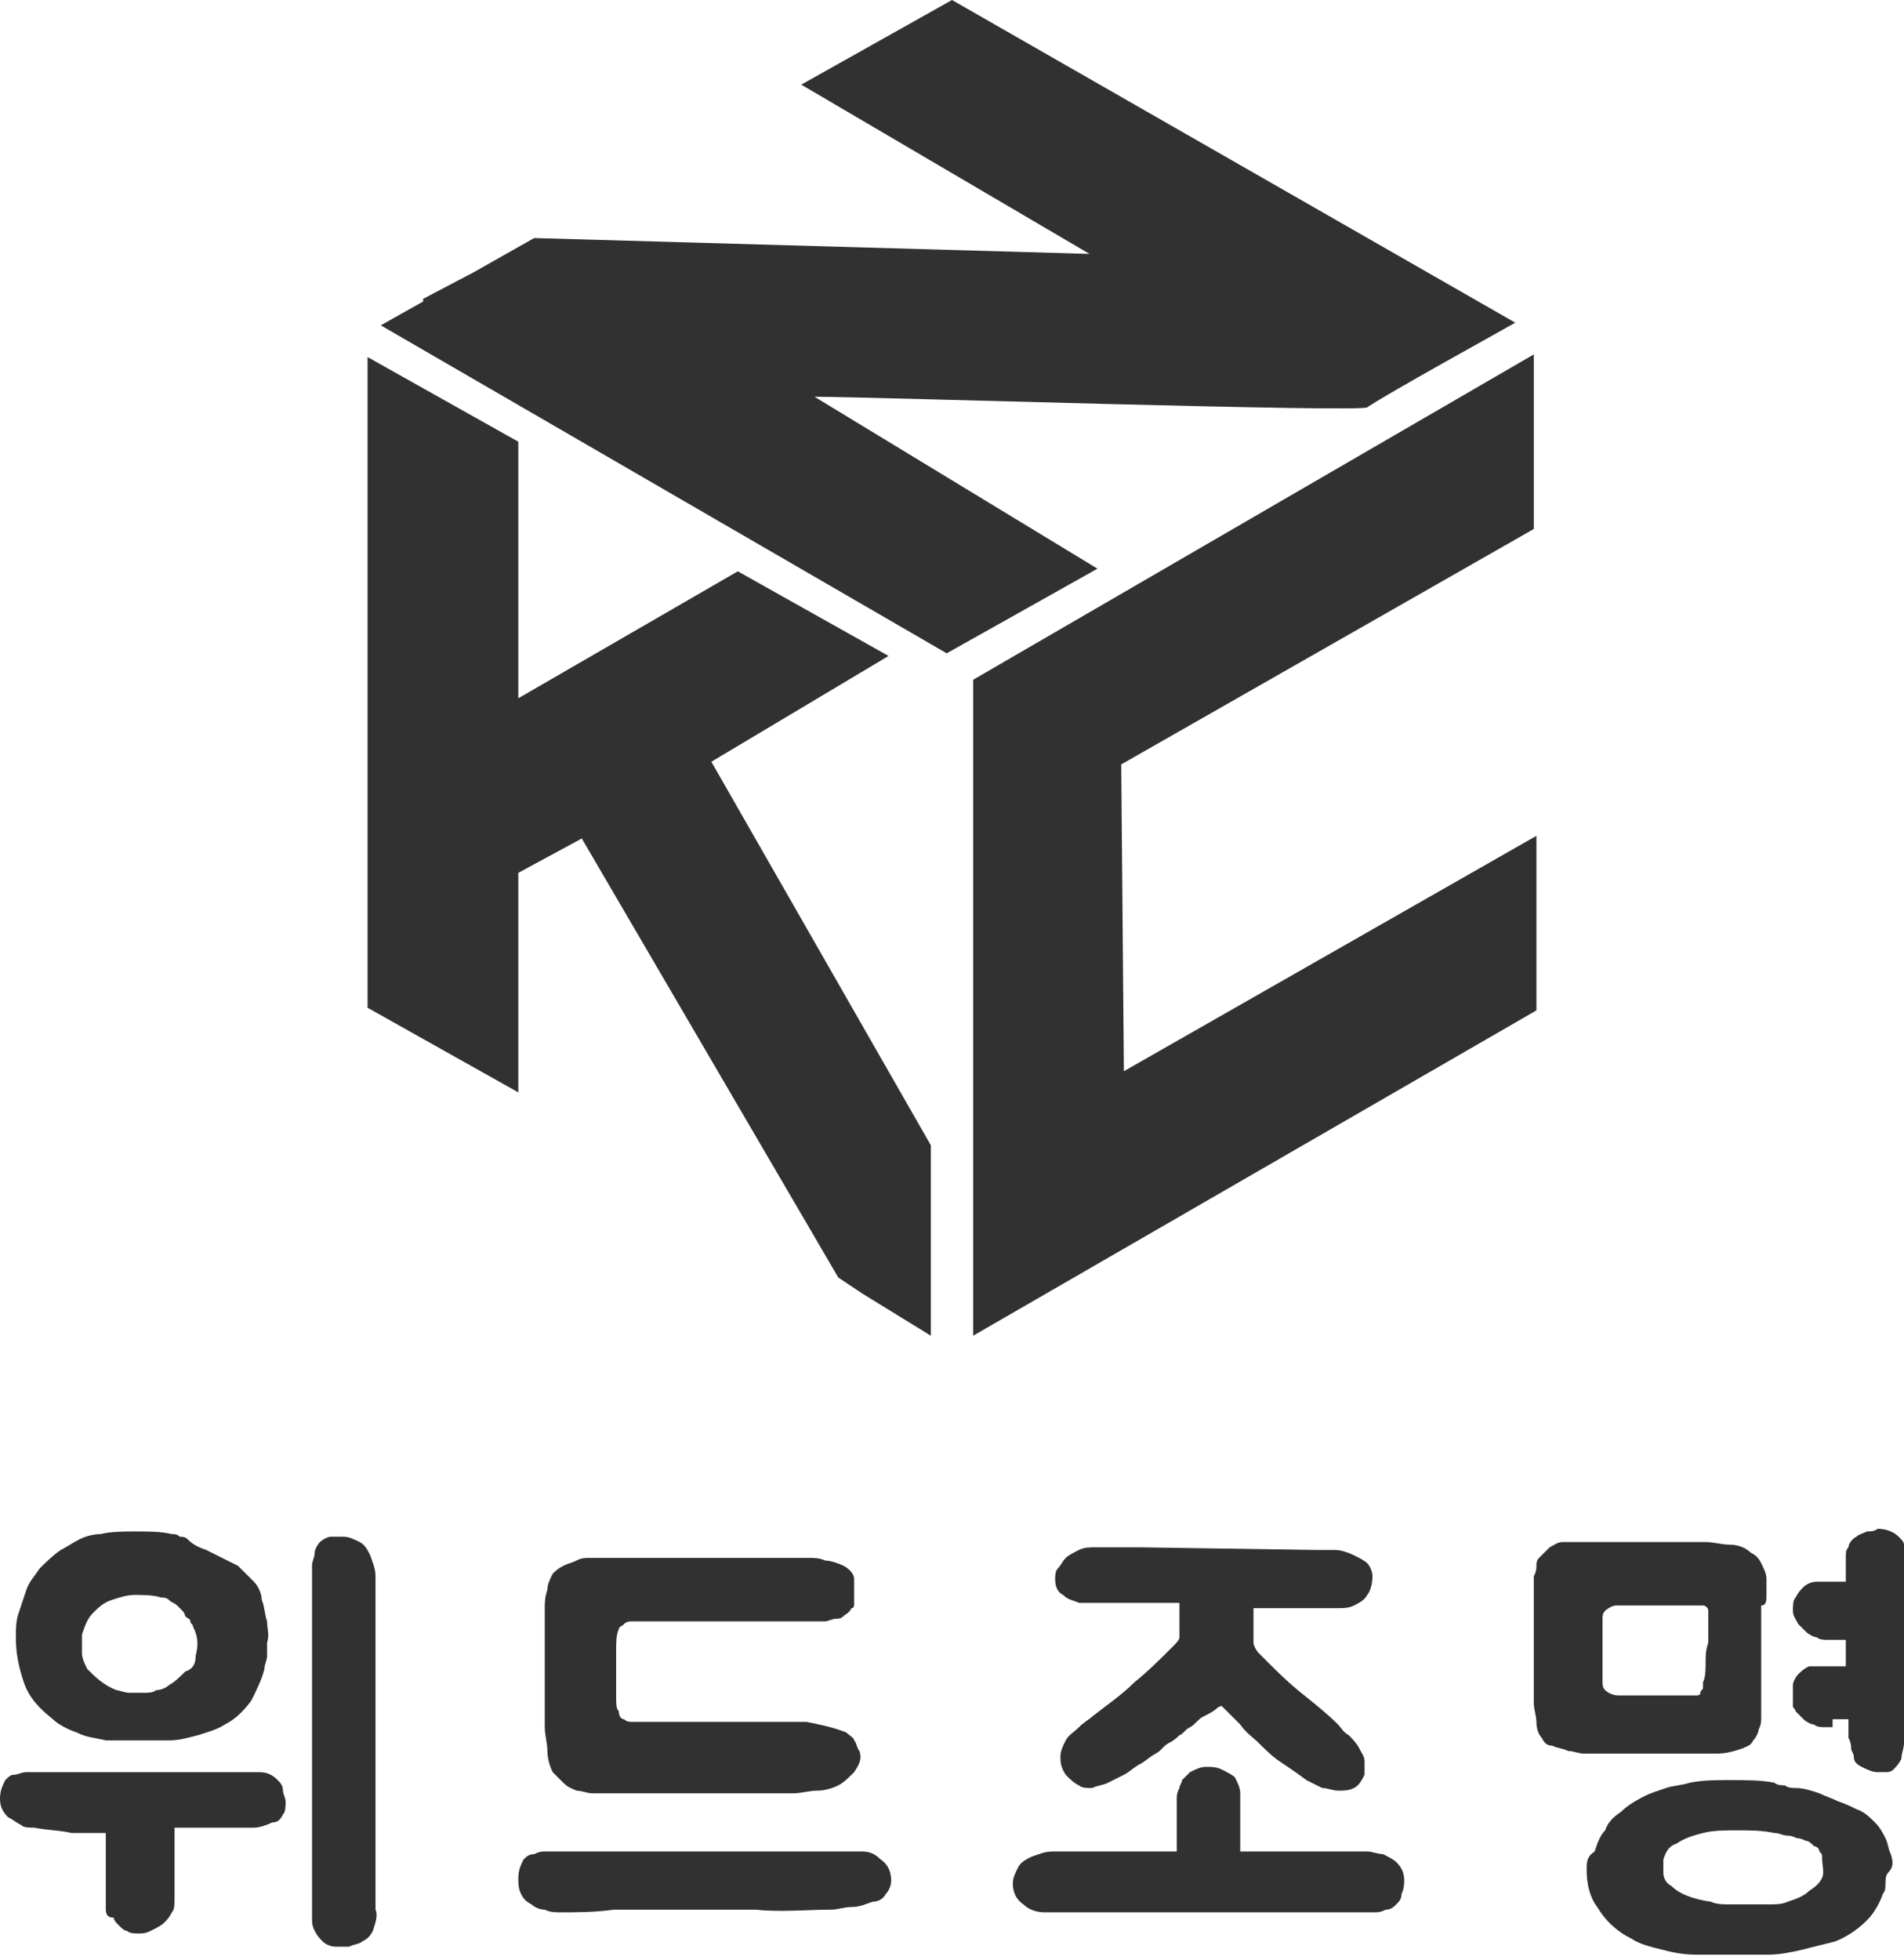
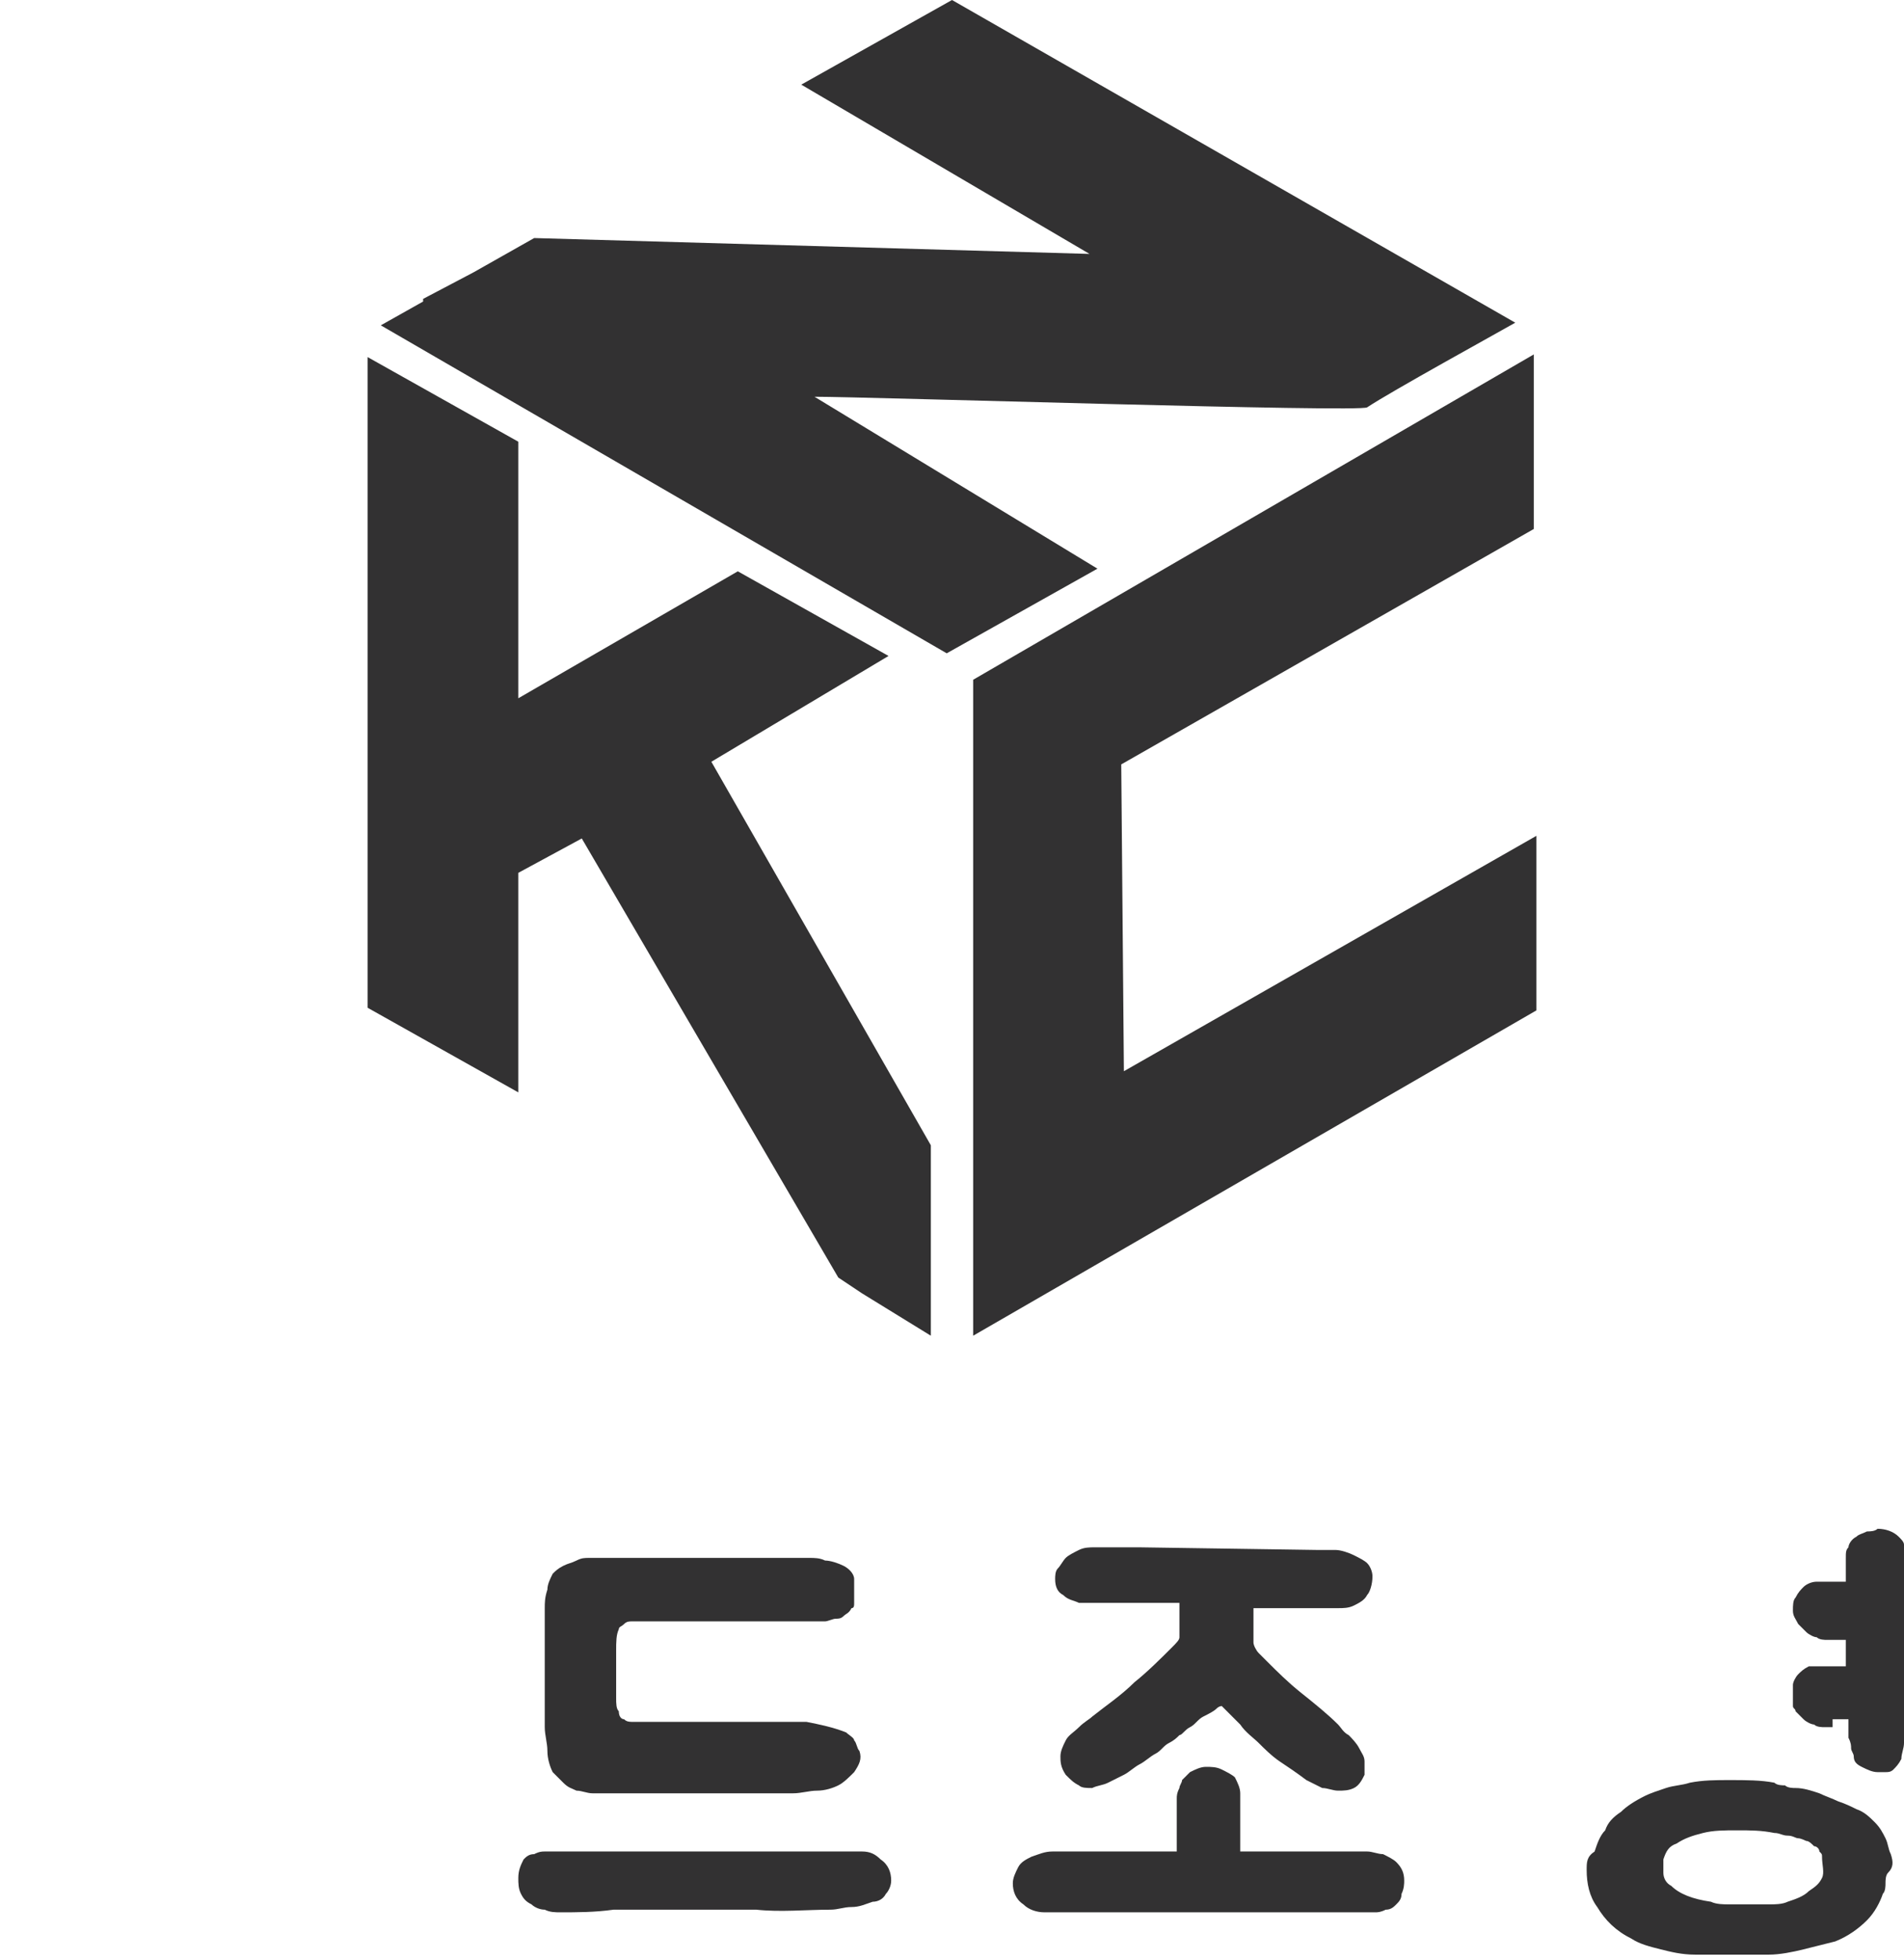
<svg xmlns="http://www.w3.org/2000/svg" version="1.1" id="레이어_1" x="0px" y="0px" width="72px" height="74.1px" viewBox="0 0 72 74.1" style="enable-background:new 0 0 72 74.1;" xml:space="preserve">
  <style type="text/css">
	.st0{fill-rule:evenodd;clip-rule:evenodd;fill:#323132;}
	.st1{fill:#323132;}
</style>
  <g>
    <path class="st0" d="M42.5,40.5l15.6-8.9v6.6L36.8,50.5V25.7L58,13.4V20l-15.6,8.9L42.5,40.5L42.5,40.5z M32.6,48.9l-0.9-0.6   L22,31.7L19.6,33v8.3l-5.7-3.2V13.5l5.7,3.2v9.7l8.3-4.8l5.7,3.2l-6.7,4l8.3,14.5v7.2L32.6,48.9L32.6,48.9z M41.2,9.6L20.2,9   l-2.3,1.3l-1.9,1L16,11.4l-1.6,0.9l21.4,12.4l5.7-3.2L30.8,15c2,0,20.7,0.6,20.9,0.4c0.9-0.6,4.9-2.8,5.6-3.2L36,0l-5.7,3.2   L41.2,9.6z" />
    <g>
-       <path class="st1" d="M1.3,69.1c-0.2,0-0.4,0-0.5-0.1c-0.2-0.1-0.3-0.2-0.5-0.3C0.1,68.5,0,68.3,0,68c0-0.3,0.1-0.5,0.2-0.7    c0.1-0.1,0.2-0.2,0.3-0.2C0.7,67.1,0.8,67,1,67c0.1,0,0.2,0,0.3,0c0.1,0,0.2,0,0.2,0H9c0.3,0,0.5,0,0.8,0c0.3,0,0.5,0.1,0.7,0.3    c0.1,0.1,0.2,0.2,0.2,0.4c0,0.1,0.1,0.3,0.1,0.4c0,0.2,0,0.4-0.1,0.5c-0.1,0.2-0.2,0.3-0.4,0.3c-0.2,0.1-0.5,0.2-0.7,0.2    c-0.2,0-0.5,0-0.7,0c-0.4,0-0.7,0-0.9,0c-0.2,0-0.4,0-0.5,0c-0.1,0-0.3,0-0.4,0s-0.3,0-0.5,0l0,2.7c0,0.2,0,0.4-0.1,0.5    c-0.1,0.2-0.2,0.3-0.3,0.4c-0.1,0.1-0.3,0.2-0.5,0.3c-0.2,0.1-0.3,0.1-0.5,0.1c-0.1,0-0.3,0-0.4-0.1c-0.1,0-0.2-0.1-0.3-0.2    c-0.1-0.1-0.2-0.2-0.2-0.3C4,72.5,4,72.3,4,72.1L4,69.3c-0.4,0-0.9,0-1.3,0C2.3,69.2,1.8,69.2,1.3,69.1z M7.8,58.6    c0.2,0.1,0.4,0.2,0.6,0.3C8.6,59,8.8,59.1,9,59.2c0.2,0.2,0.4,0.4,0.6,0.6s0.3,0.5,0.3,0.7c0.1,0.2,0.1,0.5,0.2,0.8    c0,0.3,0.1,0.5,0,0.8c0,0.2,0,0.3,0,0.5c0,0.2-0.1,0.3-0.1,0.5c-0.1,0.4-0.3,0.8-0.5,1.2c-0.3,0.4-0.6,0.7-1,0.9    c-0.3,0.2-0.7,0.3-1,0.4c-0.4,0.1-0.7,0.2-1.1,0.2c-0.1,0-0.2,0-0.4,0c-0.1,0-0.2,0-0.4,0c-0.1,0-0.2,0-0.3,0c-0.1,0-0.2,0-0.3,0    c-0.2,0-0.4,0-0.5,0c-0.2,0-0.3,0-0.5,0c-0.4-0.1-0.7-0.1-1.1-0.3c-0.3-0.1-0.7-0.3-0.9-0.5c-0.5-0.4-0.9-0.8-1.1-1.4    c-0.2-0.6-0.3-1.1-0.3-1.7c0-0.3,0-0.6,0.1-0.9c0.1-0.3,0.2-0.6,0.3-0.9c0.1-0.3,0.3-0.5,0.5-0.8c0.2-0.2,0.5-0.5,0.8-0.7    c0.2-0.1,0.5-0.3,0.7-0.4c0.2-0.1,0.5-0.2,0.8-0.2c0.4-0.1,0.9-0.1,1.3-0.1c0.5,0,1,0,1.4,0.1c0.1,0,0.2,0,0.3,0.1    c0.1,0,0.2,0,0.3,0.1C7.3,58.4,7.5,58.5,7.8,58.6z M7.4,62.6c0.1-0.4,0.1-0.7-0.1-1.1c0-0.1-0.1-0.1-0.1-0.2    c0-0.1-0.1-0.1-0.2-0.2C7,61.1,7,61,6.9,60.9c-0.1-0.1-0.1-0.1-0.2-0.2c-0.1-0.1-0.2-0.1-0.3-0.2c-0.1-0.1-0.2-0.1-0.3-0.1    c-0.3-0.1-0.7-0.1-1-0.1c-0.3,0-0.6,0.1-0.9,0.2c-0.3,0.1-0.5,0.3-0.7,0.5c-0.2,0.2-0.3,0.5-0.4,0.8c0,0.2,0,0.4,0,0.7    c0,0.2,0.1,0.4,0.2,0.6c0.3,0.3,0.6,0.6,1.1,0.8C4.5,63.9,4.7,64,4.9,64c0.2,0,0.4,0,0.5,0c0.2,0,0.4,0,0.5-0.1    c0.2,0,0.4-0.1,0.5-0.2c0.2-0.1,0.4-0.3,0.6-0.5C7.3,63.1,7.4,62.9,7.4,62.6z M14.1,73c-0.1,0.2-0.2,0.3-0.4,0.4    c-0.1,0.1-0.3,0.1-0.5,0.2c-0.2,0-0.3,0-0.5,0c-0.2,0-0.4-0.1-0.5-0.2c-0.1-0.1-0.2-0.2-0.3-0.4c-0.1-0.2-0.1-0.3-0.1-0.5    c0-0.2,0-0.3,0-0.6V60.2c0-0.1,0-0.3,0-0.5c0-0.2,0-0.4,0-0.5c0-0.2,0.1-0.3,0.1-0.5c0-0.1,0.1-0.3,0.2-0.4    c0.1-0.1,0.3-0.2,0.4-0.2c0.2,0,0.3,0,0.5,0c0.2,0,0.4,0.1,0.6,0.2c0.2,0.1,0.3,0.3,0.4,0.5c0.1,0.3,0.2,0.5,0.2,0.8    c0,0.3,0,0.6,0,0.9c0,1,0,2,0,3.1c0,1,0,2,0,2.9v4.8c0,0.3,0,0.6,0,0.9C14.3,72.4,14.2,72.7,14.1,73z" />
      <path class="st1" d="M21.2,72.3c-0.2,0-0.4,0-0.6-0.1c-0.2,0-0.4-0.1-0.5-0.2c-0.2-0.1-0.3-0.2-0.4-0.4c-0.1-0.2-0.1-0.4-0.1-0.6    c0-0.3,0.1-0.5,0.2-0.7c0.1-0.1,0.2-0.2,0.4-0.2c0.2-0.1,0.3-0.1,0.4-0.1c0.1,0,0.3,0,0.4,0c0.1,0,0.2,0,0.2,0l10.5,0    c0.3,0,0.6,0,0.9,0c0.3,0,0.5,0.1,0.7,0.3c0.3,0.2,0.4,0.5,0.4,0.8c0,0.2-0.1,0.4-0.2,0.5c-0.1,0.2-0.3,0.3-0.5,0.3    c-0.3,0.1-0.5,0.2-0.8,0.2c-0.3,0-0.5,0.1-0.8,0.1c-0.9,0-1.9,0.1-2.8,0c-0.9,0-1.8,0-2.7,0c-0.9,0-1.8,0-2.7,0    C22.5,72.3,21.8,72.3,21.2,72.3z M32,65.5c0.1,0.1,0.3,0.2,0.3,0.3c0.1,0.1,0.1,0.3,0.2,0.4c0.1,0.3,0,0.5-0.2,0.8    c-0.2,0.2-0.4,0.4-0.6,0.5c-0.2,0.1-0.5,0.2-0.8,0.2c-0.3,0-0.6,0.1-0.9,0.1c-0.3,0-0.6,0-0.8,0c-1,0-2.1,0-3.1,0    c-1,0-2.1,0-3.1,0c-0.2,0-0.4,0-0.6,0c-0.2,0-0.4-0.1-0.6-0.1c-0.2-0.1-0.3-0.1-0.5-0.3c-0.1-0.1-0.3-0.3-0.4-0.4    c-0.1-0.2-0.2-0.5-0.2-0.8c0-0.3-0.1-0.6-0.1-0.9c0-0.3,0-0.6,0-0.9c0-0.3,0-0.6,0-0.8v-1.9c0,0,0-0.1,0-0.3c0-0.2,0-0.4,0-0.6    c0-0.2,0-0.4,0.1-0.7c0-0.2,0.1-0.4,0.2-0.6c0.1-0.1,0.2-0.2,0.4-0.3c0.2-0.1,0.3-0.1,0.5-0.2s0.3-0.1,0.5-0.1c0.1,0,0.2,0,0.3,0    h7.7c0,0,0.1,0,0.3,0c0.2,0,0.4,0,0.6,0.1c0.2,0,0.5,0.1,0.7,0.2c0.2,0.1,0.4,0.3,0.4,0.5c0,0.1,0,0.2,0,0.3c0,0.1,0,0.2,0,0.3    c0,0.1,0,0.2,0,0.3c0,0.1,0,0.2-0.1,0.2C32.1,61,32,61,31.9,61.1c-0.1,0.1-0.2,0.1-0.3,0.1c-0.1,0-0.3,0.1-0.4,0.1    c-0.2,0-0.4,0-0.6,0h-0.6c-0.5,0-1,0-1.4,0c-0.4,0-0.8,0-1.2,0c-0.4,0-0.8,0-1.3,0c-0.4,0-0.9,0-1.5,0c-0.1,0-0.2,0-0.3,0    c-0.1,0-0.2,0-0.4,0c-0.1,0-0.2,0-0.3,0.1s-0.2,0.1-0.2,0.2c-0.1,0.2-0.1,0.5-0.1,0.8c0,0.3,0,0.6,0,0.8c0,0.1,0,0.2,0,0.4    c0,0.2,0,0.4,0,0.6c0,0.2,0,0.4,0.1,0.5c0,0.2,0.1,0.3,0.2,0.3c0.1,0.1,0.2,0.1,0.4,0.1c0.2,0,0.3,0,0.4,0c1,0,2.1,0,3.1,0    c1,0,2,0,3,0C31,65.2,31.5,65.3,32,65.5z" />
      <path class="st1" d="M51.5,70c0,0,0.1,0,0.1,0c0,0,0.1,0,0.1,0c0.2,0,0.4,0.1,0.6,0.1c0.2,0.1,0.4,0.2,0.5,0.3    c0.2,0.2,0.3,0.4,0.3,0.7c0,0.1,0,0.3-0.1,0.5c0,0.2-0.1,0.3-0.2,0.4c-0.1,0.1-0.2,0.2-0.4,0.2c-0.2,0.1-0.3,0.1-0.4,0.1    c-0.1,0-0.3,0-0.4,0c-0.1,0-0.2,0-0.2,0H40.8c-0.1,0-0.1,0-0.2,0c-0.1,0-0.1,0-0.2,0c-0.3,0-0.6,0-0.9,0c-0.3,0-0.6-0.1-0.8-0.3    c-0.3-0.2-0.4-0.5-0.4-0.8c0-0.2,0.1-0.4,0.2-0.6c0.1-0.2,0.3-0.3,0.5-0.4c0.3-0.1,0.5-0.2,0.8-0.2c0.3,0,0.6,0,0.8,0h0.1    c1.2,0,2.5,0,3.8,0l0-2c0-0.1,0-0.2,0.1-0.4c0-0.1,0.1-0.2,0.1-0.3c0.1-0.1,0.2-0.2,0.3-0.3c0.2-0.1,0.4-0.2,0.6-0.2    c0.2,0,0.4,0,0.6,0.1c0.2,0.1,0.4,0.2,0.5,0.3c0.1,0.2,0.2,0.4,0.2,0.6l0,2.2c0.3,0,0.6,0,0.9,0c0.3,0,0.5,0,0.8,0    c0.3,0,0.5,0,0.8,0c0.3,0,0.5,0,0.8,0c0.2,0,0.5,0,0.7,0C51.1,70,51.3,70,51.5,70z M49.8,58.6c0.2,0,0.5,0,0.7,0    c0.2,0,0.5,0.1,0.7,0.2c0.2,0.1,0.4,0.2,0.5,0.3c0.1,0.1,0.2,0.3,0.2,0.5c0,0.3-0.1,0.6-0.2,0.7c-0.1,0.2-0.3,0.3-0.5,0.4    c-0.2,0.1-0.4,0.1-0.6,0.1c-0.2,0-0.5,0-0.7,0c-0.4,0-0.8,0-1.2,0c-0.4,0-0.8,0-1.3,0l0,0.5c0,0.1,0,0.2,0,0.4c0,0.1,0,0.3,0,0.4    c0,0.1,0.1,0.3,0.2,0.4c0.1,0.1,0.2,0.2,0.3,0.3c0.4,0.4,0.8,0.8,1.3,1.2c0.5,0.4,1,0.8,1.4,1.2c0.1,0.1,0.2,0.3,0.4,0.4    c0.1,0.1,0.3,0.3,0.4,0.5c0.1,0.2,0.2,0.3,0.2,0.5c0,0.2,0,0.3,0,0.5c-0.1,0.2-0.2,0.4-0.4,0.5c-0.2,0.1-0.4,0.1-0.6,0.1    c-0.2,0-0.4-0.1-0.6-0.1c-0.2-0.1-0.4-0.2-0.6-0.3c-0.4-0.3-0.7-0.5-1-0.7c-0.3-0.2-0.6-0.5-0.8-0.7c-0.2-0.2-0.5-0.4-0.7-0.7    c-0.2-0.2-0.5-0.5-0.7-0.7c0,0-0.1,0-0.2,0.1c-0.1,0.1-0.3,0.2-0.5,0.3c-0.2,0.1-0.3,0.3-0.5,0.4c-0.2,0.1-0.3,0.3-0.4,0.3    c-0.1,0.1-0.2,0.2-0.4,0.3c-0.2,0.1-0.3,0.3-0.5,0.4c-0.2,0.1-0.4,0.3-0.6,0.4c-0.2,0.1-0.4,0.3-0.6,0.4c-0.2,0.1-0.4,0.2-0.6,0.3    c-0.2,0.1-0.4,0.1-0.6,0.2c-0.2,0-0.4,0-0.5-0.1c-0.2-0.1-0.3-0.2-0.5-0.4c-0.2-0.3-0.2-0.5-0.2-0.7c0-0.2,0.1-0.4,0.2-0.6    c0.1-0.2,0.3-0.3,0.5-0.5c0.2-0.2,0.4-0.3,0.5-0.4c0.5-0.4,1.1-0.8,1.6-1.3c0.5-0.4,1-0.9,1.4-1.3c0.2-0.2,0.3-0.3,0.3-0.4    c0-0.1,0-0.3,0-0.5v-0.8h-2.9c-0.3,0-0.6,0-0.9,0c-0.2-0.1-0.4-0.1-0.6-0.3c-0.2-0.1-0.3-0.3-0.3-0.6c0-0.1,0-0.3,0.1-0.4    c0.1-0.1,0.2-0.3,0.3-0.4c0.1-0.1,0.3-0.2,0.5-0.3c0.2-0.1,0.4-0.1,0.6-0.1c0,0,0.1,0,0.1,0c0,0,0.1,0,0.1,0c0.1,0,0.2,0,0.5,0    c0.2,0,0.6,0,1,0L49.8,58.6z" />
-       <path class="st1" d="M66.8,60.3c0-0.2,0-0.4,0-0.6c0-0.2-0.1-0.4-0.2-0.6c-0.1-0.2-0.2-0.3-0.4-0.4c-0.2-0.2-0.5-0.3-0.8-0.3    c-0.3,0-0.6-0.1-0.9-0.1h-4.3c-0.2,0-0.3,0-0.4,0c-0.1,0-0.2,0-0.4,0c-0.1,0-0.2,0-0.3,0c-0.2,0-0.3,0.1-0.5,0.2    c-0.1,0.1-0.2,0.2-0.4,0.4c-0.1,0.1-0.1,0.2-0.1,0.3c0,0.1,0,0.2-0.1,0.4c0,0.1,0,0.2,0,0.3c0,0.1,0,0.2,0,0.2v0.6    c0,0.2,0,0.4,0,0.6c0,0.2,0,0.5,0,0.7c0,0.2,0,0.4,0,0.6c0,0.2,0,0.3,0,0.5v0.4c0,0,0,0.1,0,0.3c0,0.2,0,0.4,0,0.6    c0,0.2,0.1,0.5,0.1,0.7c0,0.3,0.1,0.5,0.2,0.6c0.1,0.2,0.2,0.3,0.4,0.3c0.2,0.1,0.4,0.1,0.6,0.2c0.2,0,0.4,0.1,0.6,0.1    c0.2,0,0.5,0,0.7,0h0c0.1,0,0.3,0,0.6,0c0.3,0,0.7,0,1,0c0.4,0,0.7,0,1,0c0.3,0,0.5,0,0.6,0c0.3,0,0.7,0,1.1,0    c0.4,0,0.7-0.1,1-0.2c0.2-0.1,0.3-0.1,0.4-0.3c0.1-0.1,0.2-0.3,0.2-0.4c0.1-0.2,0.1-0.3,0.1-0.5c0-0.2,0-0.3,0-0.5    c0-0.2,0-0.3,0-0.5c0-0.2,0-0.3,0-0.5c0-0.1,0-0.2,0-0.2c0-0.1,0-0.1,0-0.2v-1.1c0-0.2,0-0.4,0-0.6c0-0.2,0-0.4,0-0.6    C66.8,60.7,66.8,60.5,66.8,60.3z M64.5,62.8c0,0.3,0,0.6-0.1,0.8c0,0.1,0,0.1,0,0.2c0,0.1-0.1,0.1-0.1,0.2c0,0.1-0.1,0.1-0.2,0.1    c-0.1,0-0.2,0-0.3,0c-0.1,0-0.2,0-0.3,0c-0.3,0-0.6,0-0.8,0c-0.2,0-0.5,0-0.8,0h0c-0.2,0-0.5,0-0.7,0c-0.2,0-0.4-0.1-0.5-0.2    c-0.1-0.1-0.1-0.2-0.1-0.3c0-0.1,0-0.2,0-0.3c0-0.1,0-0.2,0-0.4v-0.2c0-0.1,0-0.1,0-0.2c0-0.1,0-0.2,0-0.3v-0.8c0,0,0-0.1,0-0.2    c0-0.1,0-0.2,0.1-0.3c0.1-0.1,0.3-0.2,0.4-0.2c0.1,0,0.2,0,0.3,0s0.2,0,0.3,0l2.4,0c0.1,0,0.2,0,0.3,0c0.1,0,0.2,0.1,0.2,0.2    c0,0.1,0,0.2,0,0.3c0,0.1,0,0.2,0,0.3c0,0.2,0,0.4,0,0.6C64.5,62.4,64.5,62.6,64.5,62.8z" />
      <path class="st1" d="M69.3,65.3c-0.1,0-0.2,0-0.3,0c-0.1,0-0.3,0-0.4-0.1c-0.1,0-0.3-0.1-0.4-0.2c-0.1-0.1-0.2-0.2-0.3-0.3    c0-0.1-0.1-0.1-0.1-0.2c0-0.1,0-0.2,0-0.3c0-0.1,0-0.2,0-0.3c0-0.1,0-0.2,0-0.2c0-0.1,0.1-0.3,0.2-0.4c0.1-0.1,0.2-0.2,0.4-0.3    c0.1,0,0.2,0,0.3,0c0.1,0,0.3,0,0.5,0h0.6c0-0.1,0-0.3,0-0.4v-0.6h-0.4c-0.1,0-0.2,0-0.3,0c-0.1,0-0.3,0-0.4-0.1    c-0.1,0-0.3-0.1-0.4-0.2c-0.1-0.1-0.2-0.2-0.3-0.3c-0.1-0.2-0.2-0.3-0.2-0.5c0-0.2,0-0.4,0.1-0.5c0.1-0.2,0.2-0.3,0.3-0.4    c0.1-0.1,0.3-0.2,0.5-0.2c0,0,0.1,0,0.2,0c0.1,0,0.2,0,0.4,0c0.1,0,0.2,0,0.3,0c0.1,0,0.2,0,0.2,0c0-0.1,0-0.3,0-0.4    c0-0.2,0-0.3,0-0.5c0-0.2,0-0.3,0.1-0.4c0-0.1,0.1-0.3,0.3-0.4c0.1-0.1,0.2-0.1,0.4-0.2c0.1,0,0.3,0,0.4-0.1    c0.3,0,0.6,0.1,0.8,0.3c0.1,0.1,0.2,0.2,0.2,0.3C72,58.8,72,59,72,59.1c0,0.2,0,0.3,0,0.5v5.5c0,0.3,0,0.6,0,0.8    c0,0.2-0.1,0.4-0.1,0.6c-0.1,0.2-0.2,0.3-0.3,0.4c-0.1,0.1-0.2,0.1-0.3,0.1c-0.1,0-0.2,0-0.3,0c-0.2,0-0.4-0.1-0.6-0.2    c-0.2-0.1-0.3-0.2-0.3-0.4c0-0.1-0.1-0.2-0.1-0.3c0-0.1,0-0.2-0.1-0.4c0-0.1,0-0.2,0-0.4c0-0.1,0-0.2,0-0.3H69.3z" />
      <g>
        <path class="st1" d="M71.5,70.1c-0.1-0.2-0.1-0.4-0.2-0.6c-0.1-0.2-0.2-0.4-0.4-0.6c-0.2-0.2-0.4-0.4-0.7-0.5     c-0.2-0.1-0.4-0.2-0.7-0.3c-0.2-0.1-0.5-0.2-0.7-0.3c-0.3-0.1-0.6-0.2-0.9-0.2c-0.1,0-0.3,0-0.4-0.1c-0.1,0-0.3,0-0.4-0.1     c-0.5-0.1-1.1-0.1-1.7-0.1c-0.5,0-1,0-1.5,0.1c-0.3,0.1-0.6,0.1-0.9,0.2c-0.3,0.1-0.6,0.2-0.8,0.3c-0.4,0.2-0.7,0.4-0.9,0.6     c-0.3,0.2-0.5,0.4-0.6,0.7c-0.2,0.2-0.3,0.5-0.4,0.8C60,70.2,60,70.4,60,70.7c0,0.5,0.1,1,0.4,1.4c0.3,0.5,0.7,0.9,1.3,1.2     c0.3,0.2,0.7,0.3,1.1,0.4c0.4,0.1,0.8,0.2,1.3,0.2c0.2,0,0.4,0,0.6,0c0.2,0,0.4,0,0.6,0c0.1,0,0.3,0,0.4,0c0.1,0,0.3,0,0.4,0     c0.2,0,0.3,0,0.4,0c0.1,0,0.3,0,0.4,0c0.4,0,0.9-0.1,1.3-0.2c0.4-0.1,0.8-0.2,1.2-0.3c0.5-0.2,0.9-0.5,1.2-0.8     c0.3-0.3,0.5-0.7,0.6-1c0.1-0.1,0.1-0.3,0.1-0.4c0-0.1,0-0.3,0.1-0.4C71.6,70.6,71.6,70.4,71.5,70.1z M68.9,71     c-0.1,0.2-0.2,0.3-0.5,0.5c-0.2,0.2-0.5,0.3-0.8,0.4C67.4,72,67.1,72,66.9,72c-0.3,0-0.5,0-0.8,0c-0.2,0-0.5,0-0.7,0     c-0.2,0-0.5,0-0.7-0.1c-0.7-0.1-1.2-0.3-1.5-0.6c-0.2-0.1-0.3-0.3-0.3-0.5c0-0.2,0-0.3,0-0.5c0.1-0.3,0.2-0.5,0.5-0.6     c0.3-0.2,0.6-0.3,1-0.4c0.4-0.1,0.8-0.1,1.3-0.1c0.5,0,0.9,0,1.4,0.1c0.2,0,0.3,0.1,0.5,0.1c0.2,0,0.3,0.1,0.4,0.1     c0.1,0,0.3,0.1,0.3,0.1c0.1,0,0.2,0.1,0.3,0.2c0.1,0,0.2,0.1,0.2,0.2c0.1,0.1,0.1,0.1,0.1,0.2C68.9,70.5,69,70.8,68.9,71z" />
      </g>
    </g>
  </g>
</svg>